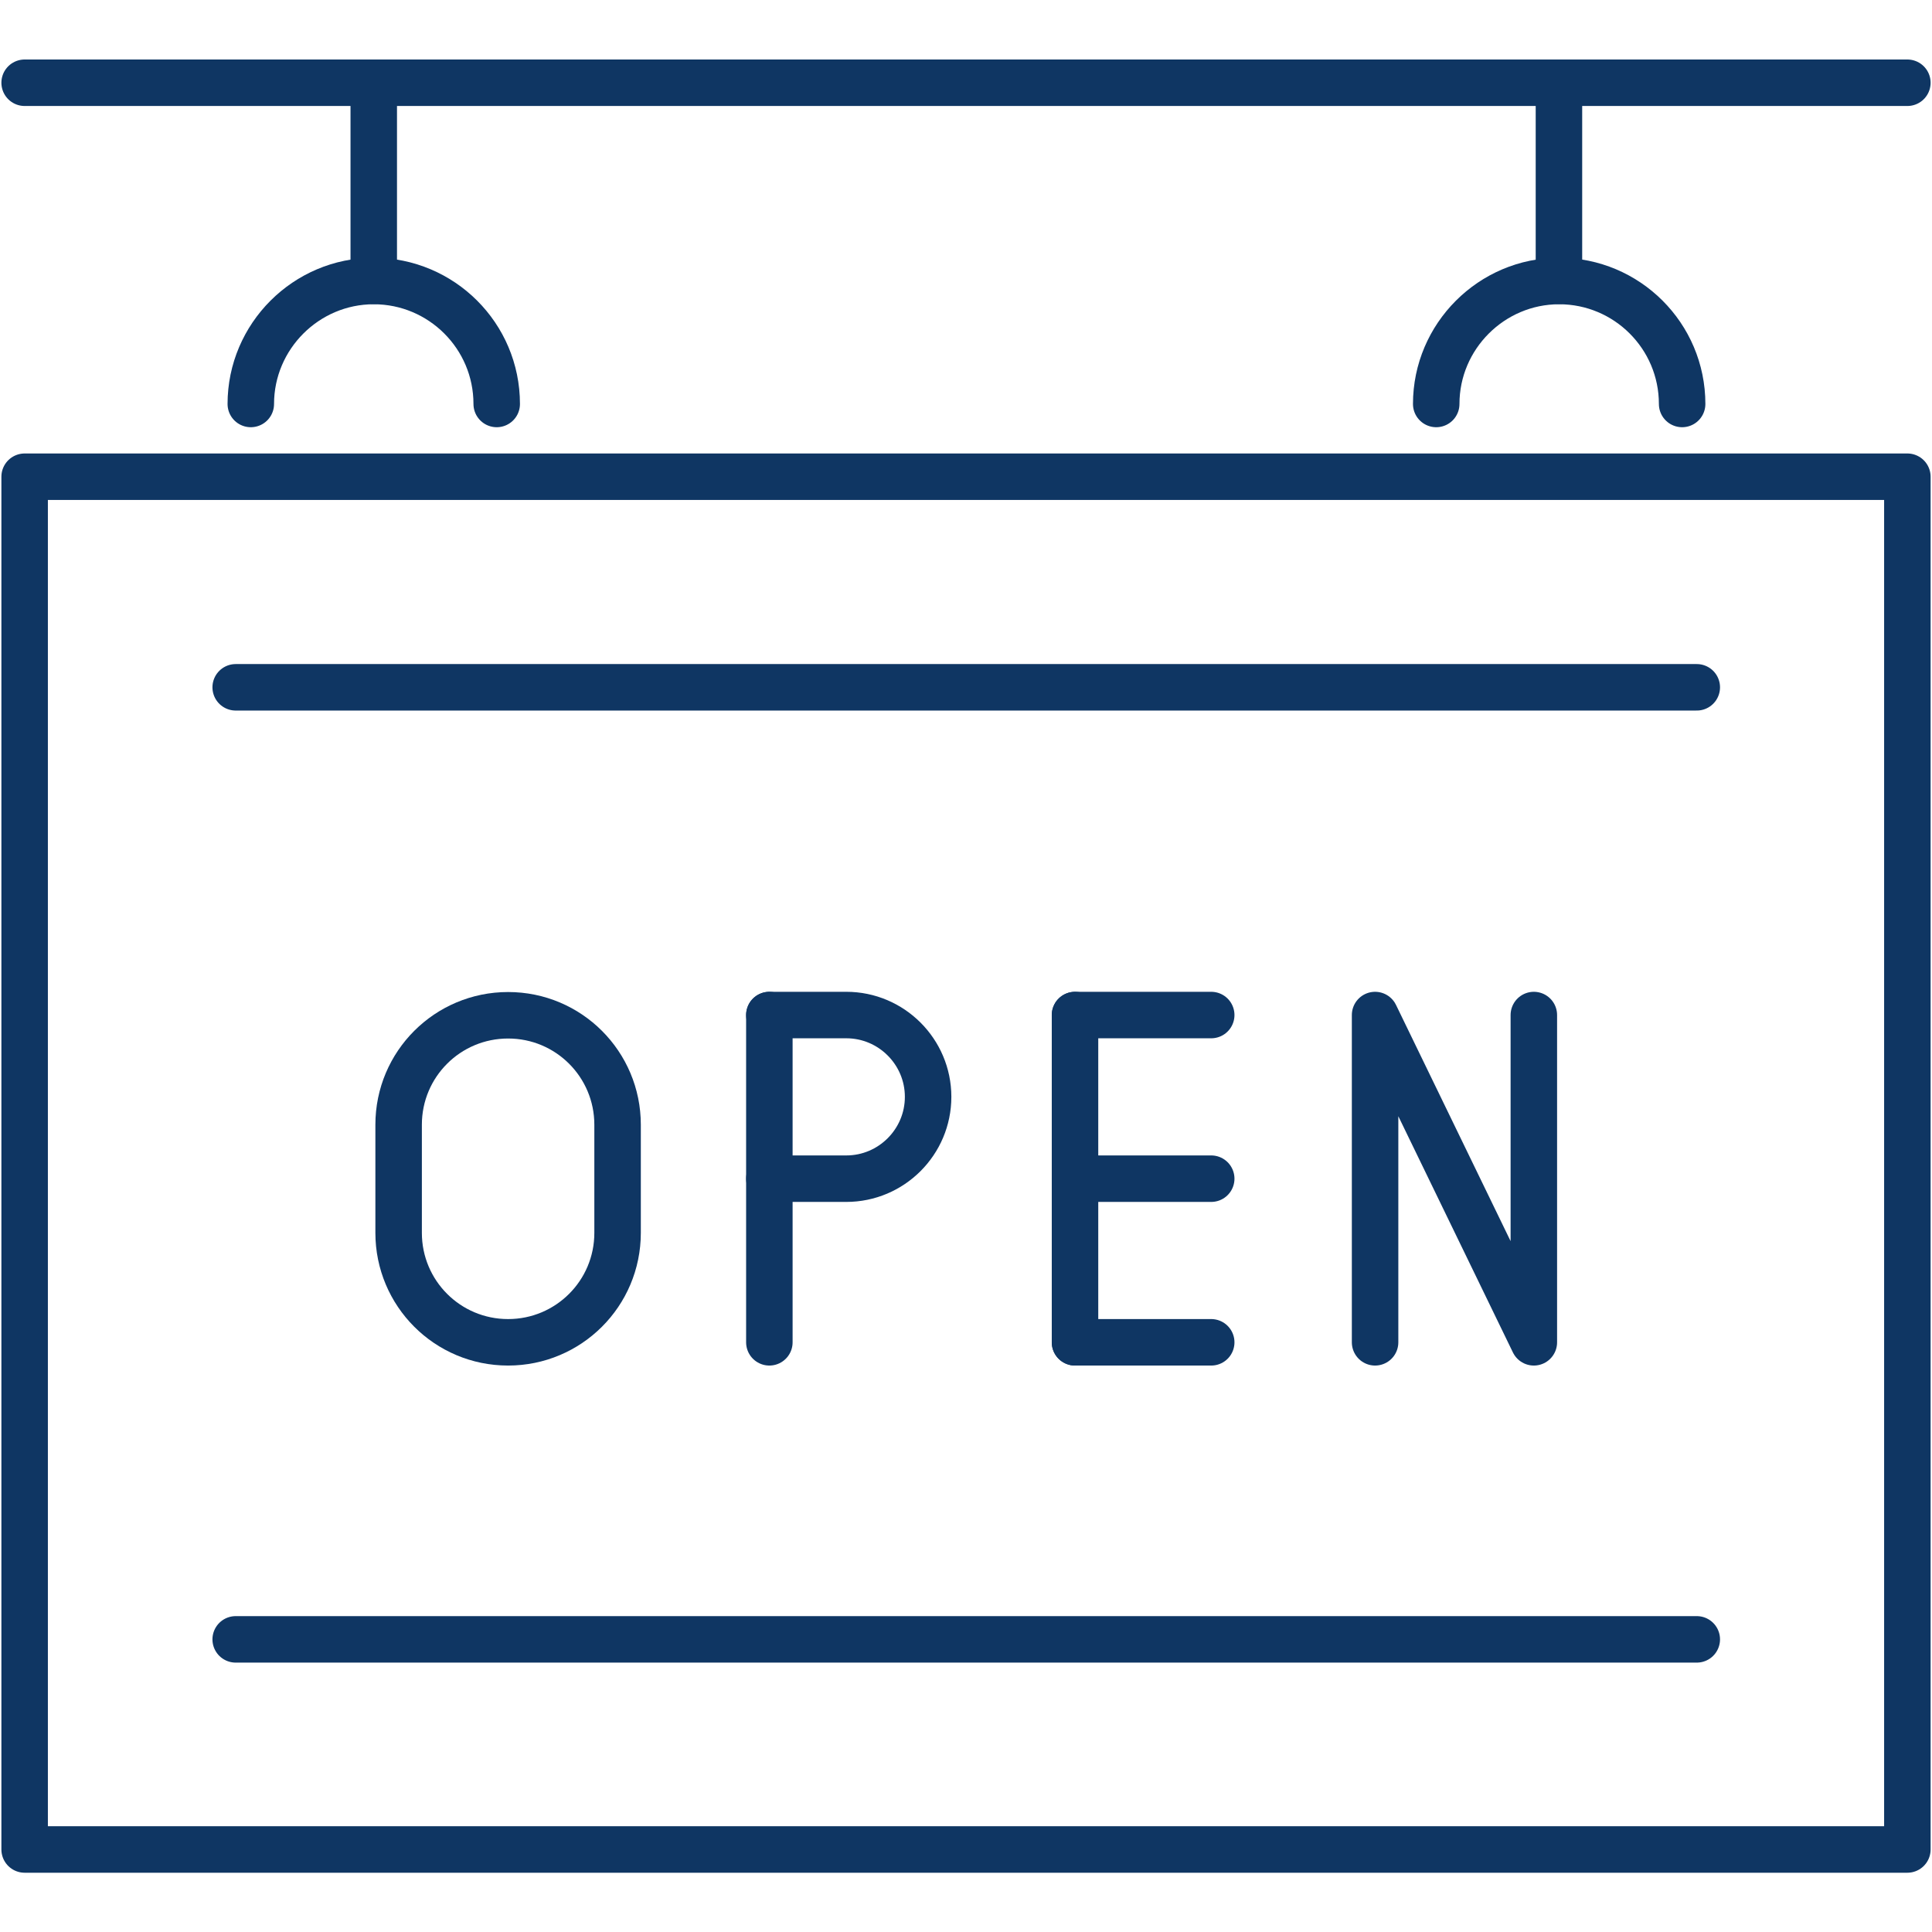
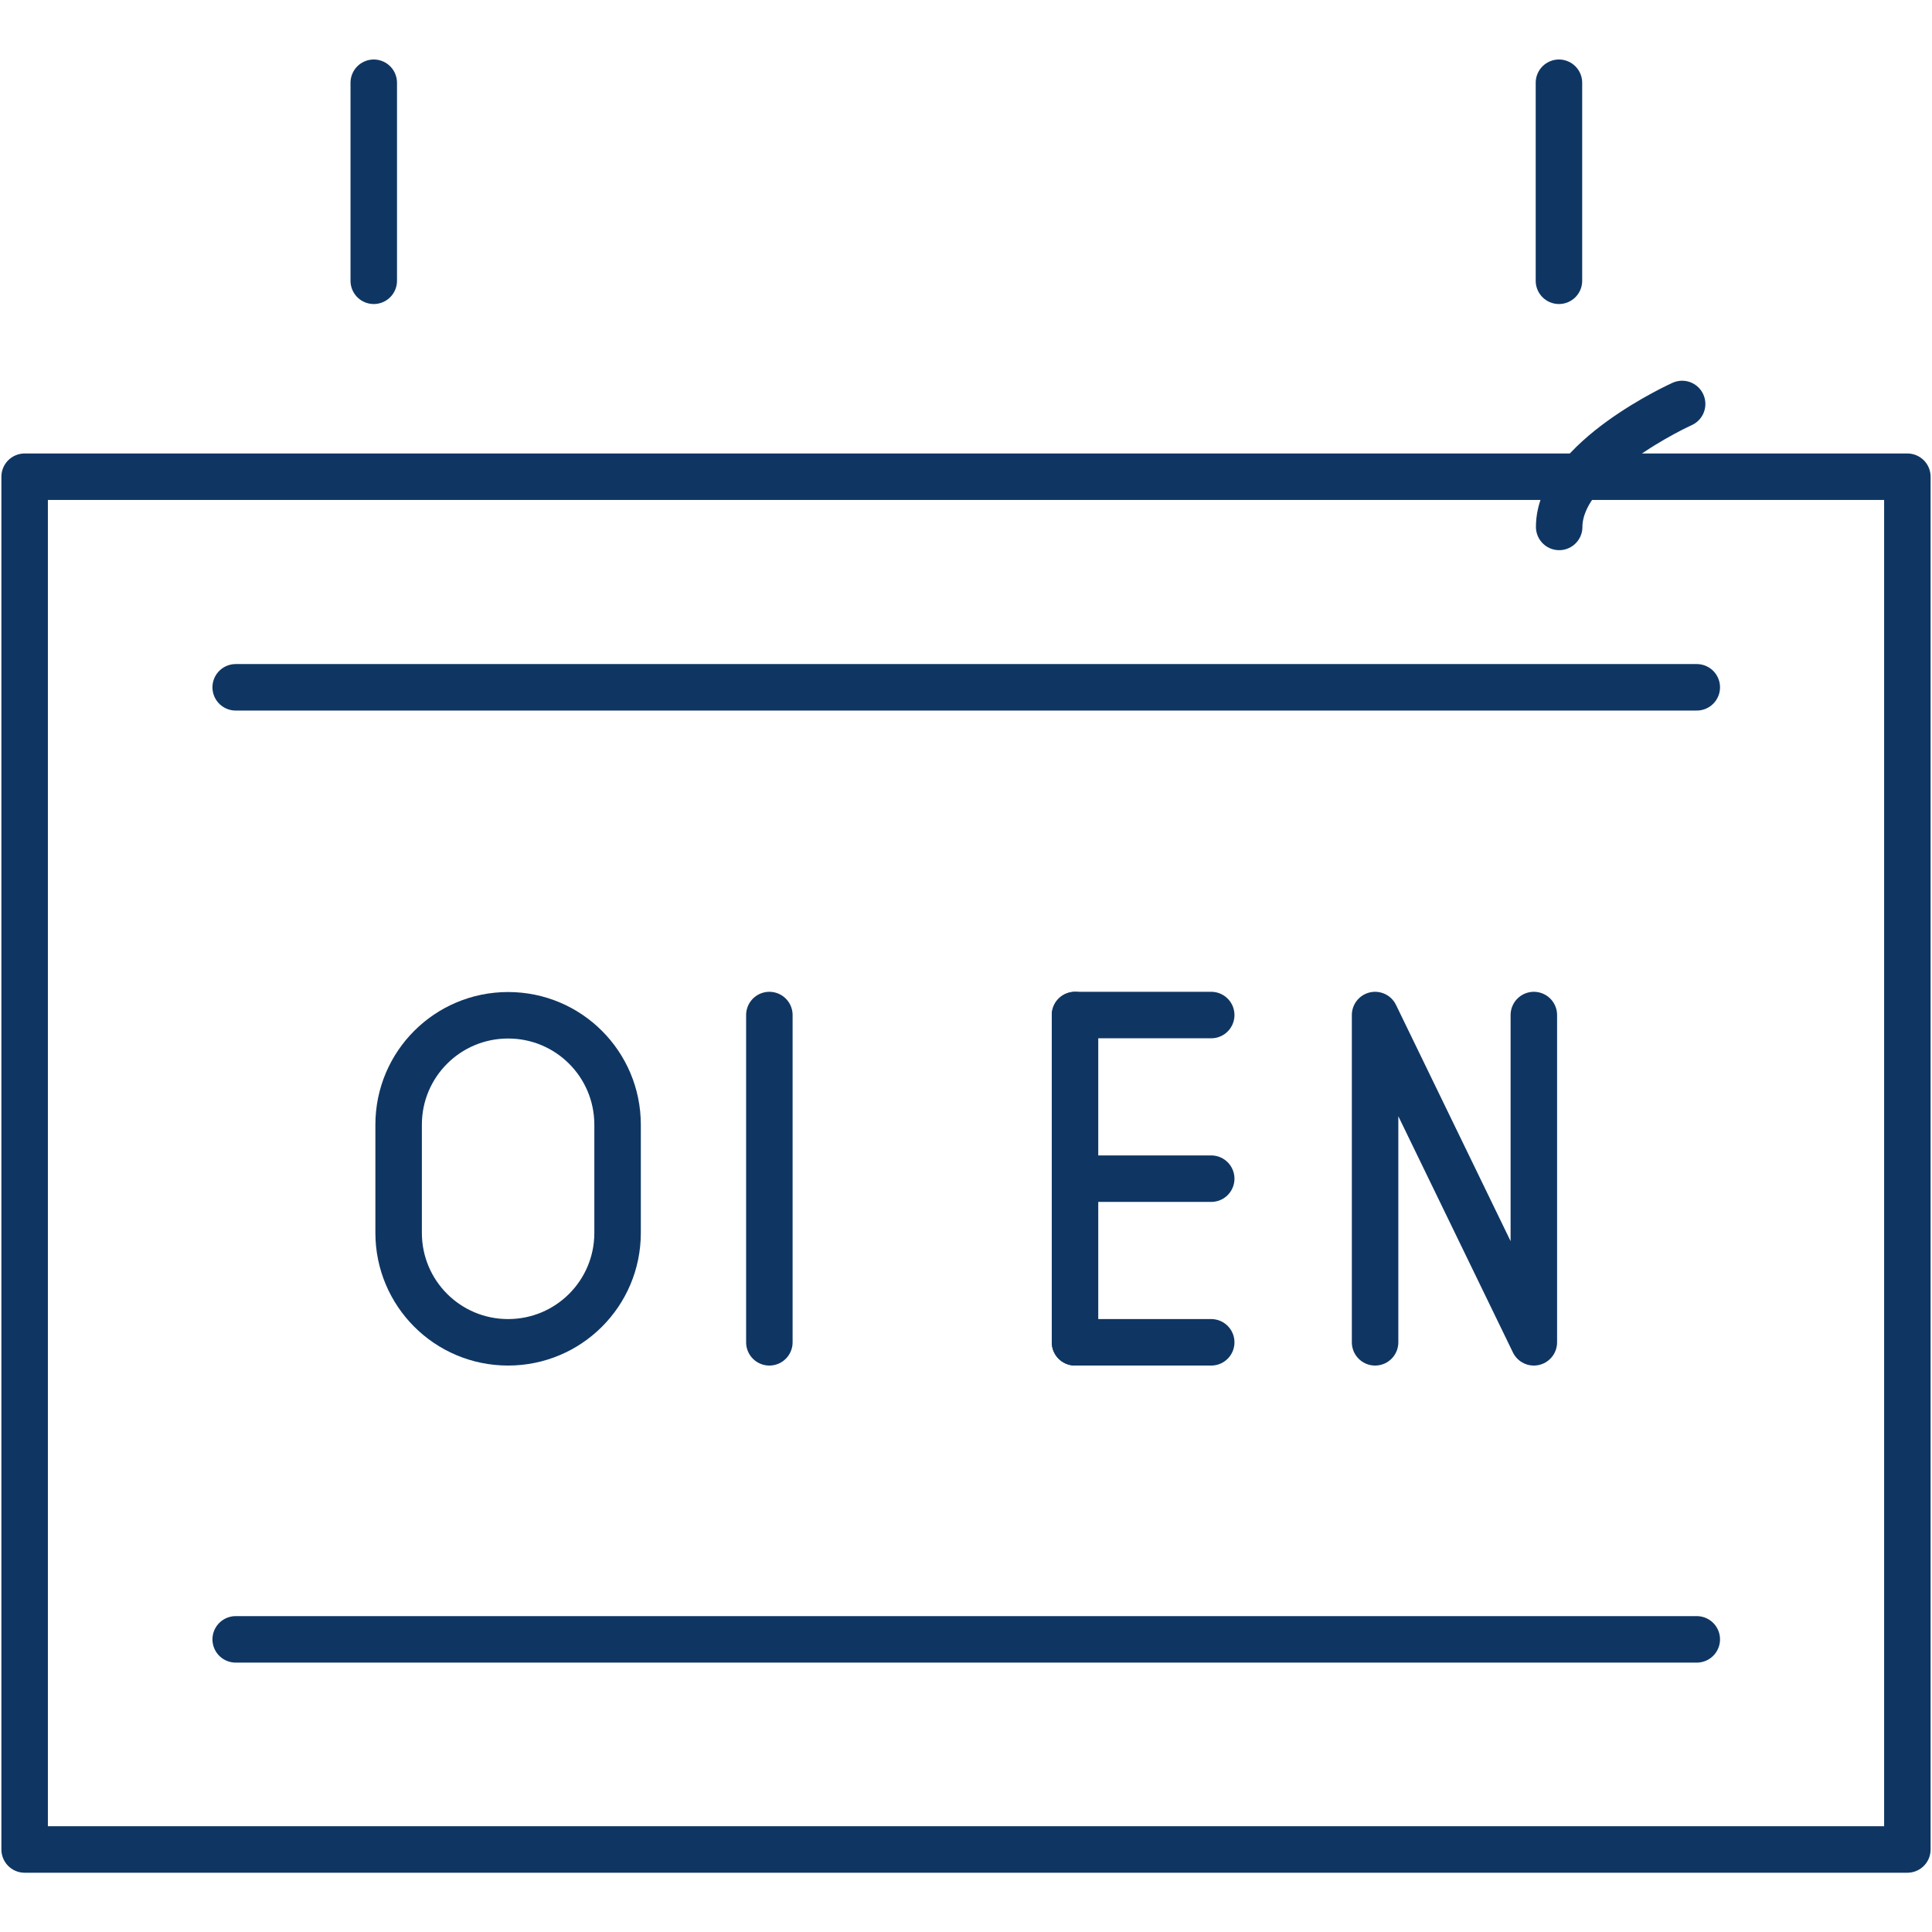
<svg xmlns="http://www.w3.org/2000/svg" viewBox="0 0 83.12 83.12">
  <defs>
    <style>.d,.e{fill:none;}.e{stroke:#0f3663;stroke-linecap:round;stroke-linejoin:round;stroke-width:2px;}</style>
  </defs>
  <g id="a" />
  <g id="b">
    <g id="c">
      <g>
        <rect class="e" x="1.06" y="20.51" width="81" height="59.06" />
        <line class="e" x1="10.14" y1="29.57" x2="73" y2="29.57" />
        <line class="e" x1="10.14" y1="70.53" x2="73" y2="70.53" />
-         <path class="e" d="M72.37,17.38c0-2.93-2.38-5.29-5.29-5.29s-5.29,2.38-5.29,5.29" />
-         <path class="e" d="M21.37,17.38c0-2.93-2.38-5.29-5.29-5.29s-5.29,2.38-5.29,5.29" />
-         <line class="e" x1="1.06" y1="3.56" x2="82.06" y2="3.56" />
+         <path class="e" d="M72.37,17.38s-5.29,2.38-5.29,5.29" />
        <line class="e" x1="67.07" y1="12.08" x2="67.07" y2="3.56" />
        <line class="e" x1="16.08" y1="12.08" x2="16.08" y2="3.56" />
        <g>
          <path class="e" d="M21.86,57.75h0c-2.61,0-4.71-2.11-4.71-4.71v-4.65c0-2.61,2.11-4.71,4.71-4.71h0c2.61,0,4.71,2.11,4.71,4.71v4.65c0,2.61-2.11,4.71-4.71,4.71Z" />
          <g>
            <line class="e" x1="33.1" y1="43.67" x2="33.1" y2="57.75" />
-             <path class="e" d="M33.1,43.67h3.31c1.94,0,3.52,1.58,3.52,3.52h0c0,1.94-1.58,3.52-3.52,3.52h-3.31" />
          </g>
          <g>
            <line class="e" x1="46.25" y1="43.67" x2="46.25" y2="57.75" />
            <g>
              <line class="e" x1="46.25" y1="50.71" x2="52.11" y2="50.71" />
              <line class="e" x1="46.25" y1="43.67" x2="52.11" y2="43.67" />
              <line class="e" x1="46.25" y1="57.75" x2="52.11" y2="57.75" />
            </g>
          </g>
          <polyline class="e" points="59.16 57.75 59.16 43.67 65.99 57.75 65.99 43.67" />
        </g>
      </g>
      <rect class="d" width="83.12" height="83.12" />
    </g>
  </g>
</svg>